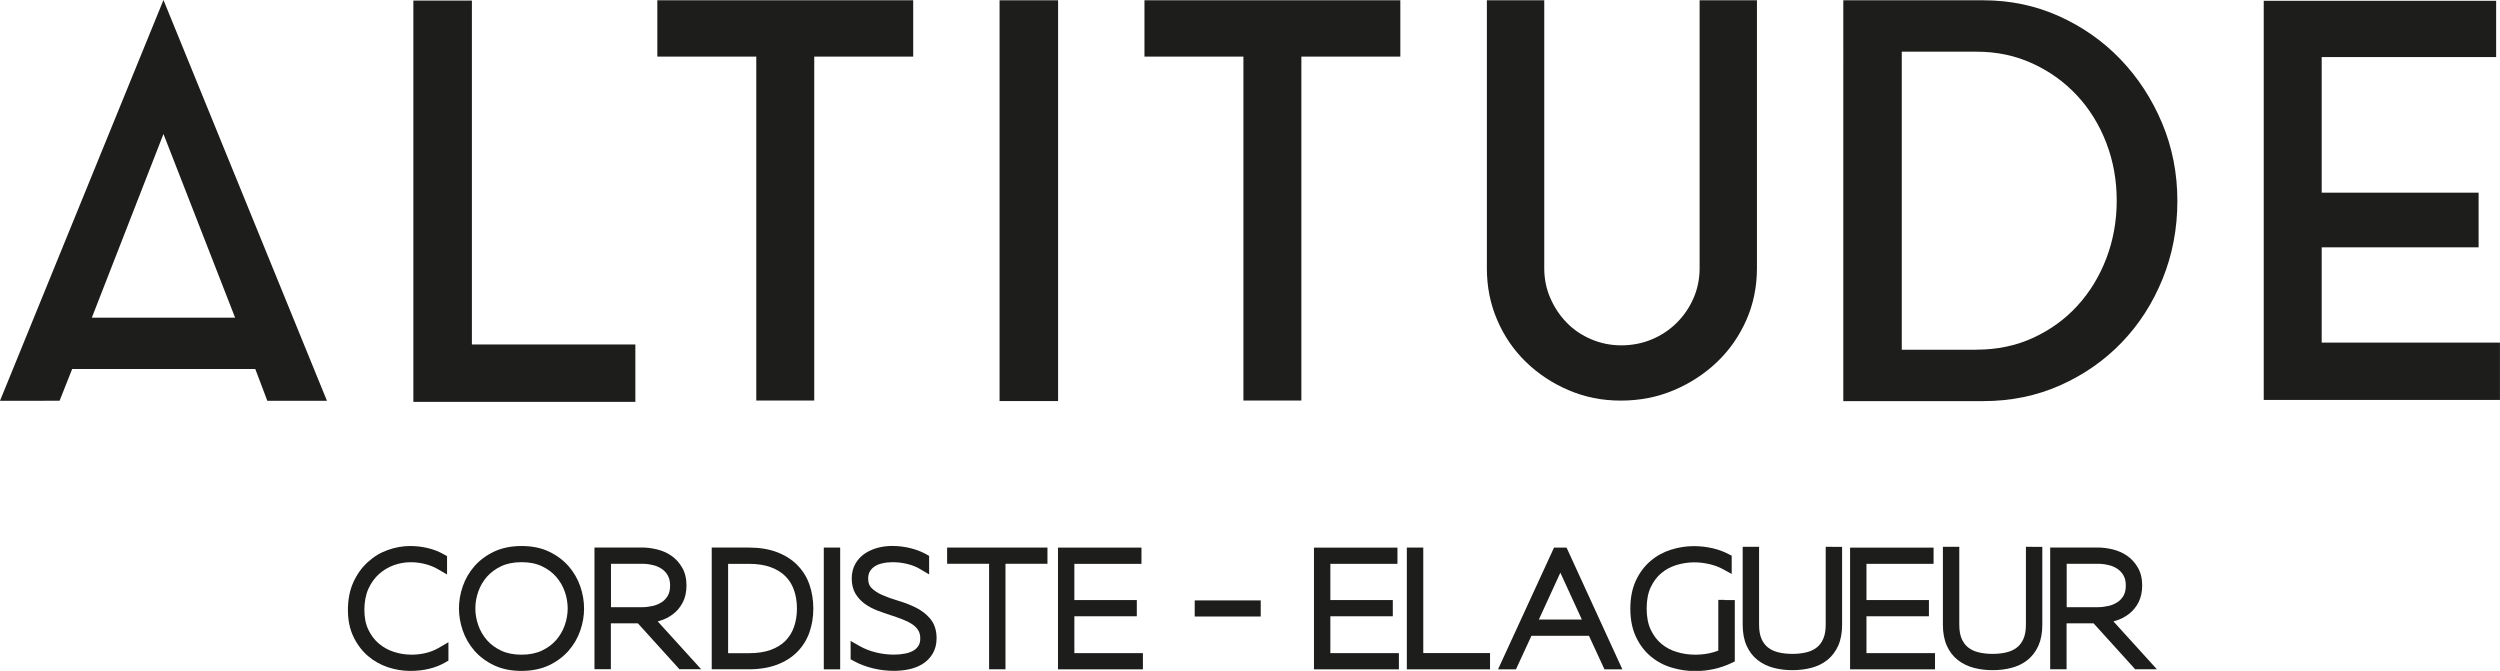
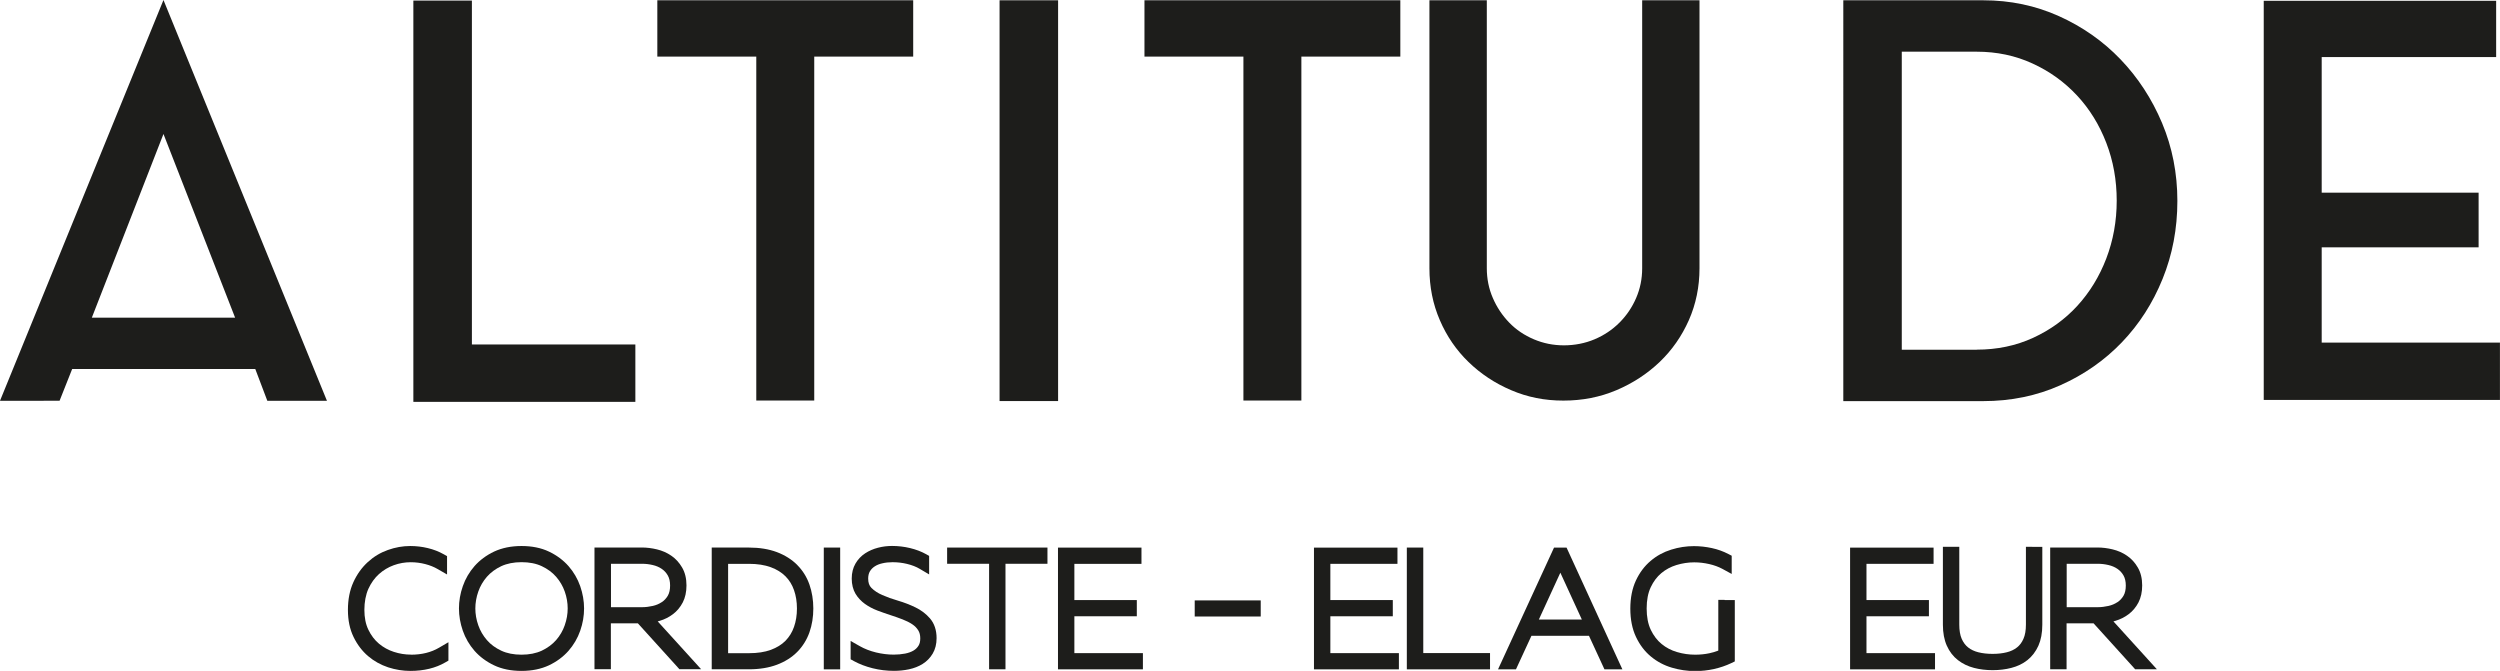
<svg xmlns="http://www.w3.org/2000/svg" id="Texte_noir" data-name="Texte noir" viewBox="0 0 434.79 116.68">
  <defs>
    <style>      .cls-1 {        fill: #1d1d1b;        stroke-width: 0px;      }    </style>
  </defs>
  <g id="Cordiste">
    <path class="cls-1" d="M71.48,113.85c-1.01,0-2.01-.16-2.99-.48-.96-.31-1.82-.79-2.58-1.42-.75-.63-1.37-1.44-1.84-2.42-.47-.96-.7-2.13-.7-3.47s.24-2.64.7-3.66c.47-1.02,1.09-1.89,1.84-2.56.76-.68,1.63-1.2,2.57-1.54.96-.35,1.95-.52,2.95-.52.86,0,1.71.11,2.52.32.81.21,1.54.5,2.17.87l1.63.94v-3.19l-.55-.31c-.85-.48-1.79-.85-2.8-1.09-.99-.24-2.02-.36-3.06-.36-1.29,0-2.6.23-3.88.69-1.3.46-2.48,1.17-3.5,2.11-1.03.94-1.87,2.11-2.5,3.49-.63,1.38-.95,3.01-.95,4.82s.33,3.37.98,4.71c.64,1.32,1.49,2.44,2.52,3.32,1.03.88,2.21,1.53,3.5,1.96,1.27.41,2.56.62,3.85.62,2.36,0,4.41-.5,6.09-1.48l.54-.31v-3.2l-1.64.96c-1.36.8-3,1.21-4.88,1.21Z" />
    <path class="cls-1" d="M98.87,98.45c-.91-1.03-2.05-1.88-3.4-2.52-1.36-.65-2.97-.97-4.77-.97s-3.4.33-4.77.97c-1.35.64-2.49,1.49-3.4,2.52-.9,1.03-1.59,2.2-2.04,3.5-.45,1.28-.67,2.58-.67,3.87s.23,2.6.67,3.87c.45,1.29,1.14,2.47,2.04,3.5.91,1.03,2.05,1.88,3.4,2.52,1.36.65,2.97.97,4.77.97s3.4-.33,4.77-.97c1.35-.64,2.49-1.49,3.4-2.52.9-1.03,1.59-2.2,2.04-3.5.45-1.28.67-2.58.67-3.87s-.23-2.6-.67-3.87c-.45-1.29-1.14-2.47-2.04-3.5ZM98.22,108.74c-.33.95-.84,1.82-1.5,2.58-.66.75-1.5,1.37-2.49,1.84-.99.46-2.18.7-3.53.7s-2.54-.23-3.53-.7c-1-.47-1.84-1.08-2.49-1.84-.66-.76-1.17-1.63-1.5-2.58-.34-.96-.51-1.95-.51-2.92s.17-1.96.51-2.93c.33-.95.84-1.82,1.5-2.58.66-.75,1.5-1.37,2.49-1.84.99-.46,2.18-.7,3.53-.7s2.54.23,3.53.7c1,.47,1.84,1.09,2.49,1.84.66.76,1.17,1.63,1.5,2.57.34.96.51,1.95.51,2.93s-.17,1.96-.51,2.92Z" />
    <path class="cls-1" d="M114.39,108.07c.12-.03.24-.06.35-.1.85-.25,1.62-.64,2.29-1.15.71-.53,1.28-1.22,1.71-2.04.43-.83.65-1.83.65-2.96,0-1.2-.25-2.25-.76-3.12-.49-.84-1.12-1.54-1.89-2.06-.74-.51-1.58-.88-2.51-1.1-.88-.21-1.76-.32-2.61-.32h-8.23v21.17h2.85v-7.98h4.7l6.9,7.62.32.36h3.78l-1.65-1.82-5.92-6.52ZM115.09,104.72c-.46.31-.98.53-1.56.66-.62.14-1.25.22-1.87.22h-5.4v-7.55h5.4c.62,0,1.25.07,1.87.22.57.13,1.1.35,1.55.66.43.29.78.66,1.06,1.15.26.45.4,1.04.4,1.75s-.13,1.31-.39,1.76c-.28.48-.63.85-1.06,1.14Z" />
    <path class="cls-1" d="M138.65,98.25c-.95-.95-2.14-1.7-3.54-2.23-1.39-.52-3.01-.79-4.84-.79h-6.49v21.17h6.49c1.83,0,3.45-.27,4.84-.79,1.41-.53,2.6-1.28,3.54-2.23s1.67-2.11,2.13-3.42c.45-1.28.67-2.67.67-4.14s-.23-2.87-.67-4.14c-.46-1.32-1.18-2.47-2.13-3.42ZM126.63,98.06h3.64c1.46,0,2.73.2,3.79.59,1.03.38,1.88.91,2.55,1.58.67.68,1.15,1.46,1.48,2.4.34.96.51,2.04.51,3.2s-.17,2.23-.51,3.2c-.33.94-.82,1.73-1.48,2.41-.66.67-1.52,1.2-2.55,1.58-1.06.39-2.33.58-3.79.58h-3.64v-15.52Z" />
    <polygon class="cls-1" points="144.36 95.23 143.27 95.23 143.27 96.32 143.27 115.32 143.27 116.41 144.36 116.41 145.04 116.41 146.12 116.41 146.12 115.32 146.12 96.32 146.12 95.23 145.04 95.23 144.36 95.23" />
    <path class="cls-1" d="M159.2,105.63c-.94-.46-1.96-.85-3.04-1.17-.97-.28-1.89-.61-2.73-.98-.76-.33-1.39-.75-1.88-1.24-.38-.38-.56-.9-.56-1.61,0-.51.1-.92.29-1.25.21-.36.49-.64.84-.87.38-.25.83-.43,1.33-.54.55-.13,1.13-.19,1.71-.19h.19c.78,0,1.58.1,2.39.29.86.21,1.61.5,2.21.86l1.64.97v-3.22l-.55-.31c-.79-.44-1.72-.8-2.76-1.05-1.04-.25-2.09-.37-3.14-.37-.82,0-1.64.1-2.44.31-.82.21-1.57.54-2.23.97-.7.46-1.27,1.06-1.69,1.79-.43.74-.65,1.62-.65,2.61s.23,1.93.67,2.66c.42.68.97,1.27,1.64,1.75.63.45,1.35.83,2.15,1.14.72.27,1.48.54,2.25.79.74.24,1.46.49,2.15.76.63.24,1.2.53,1.68.85.43.29.77.63,1.03,1.05.23.37.35.82.35,1.4,0,.52-.1.94-.3,1.26-.22.35-.5.63-.87.85-.4.24-.9.42-1.47.53-.63.12-1.29.18-1.98.18-1.01,0-2.05-.13-3.08-.38-1.02-.25-1.96-.61-2.79-1.08l-1.62-.92v3.19l.56.31c.97.53,2.07.95,3.27,1.25,1.2.3,2.45.45,3.71.45.9,0,1.78-.09,2.62-.27.88-.19,1.68-.5,2.36-.93.72-.45,1.31-1.05,1.75-1.79.45-.76.68-1.66.68-2.69,0-1.4-.39-2.56-1.15-3.44-.68-.79-1.54-1.44-2.55-1.93Z" />
    <path class="cls-1" d="M165.81,95.23h-1.09v2.82h7.3v18.35h2.85v-18.35h7.3v-2.82h-16.37Z" />
    <path class="cls-1" d="M186.85,113.58v-6.4h10.86v-2.82h-10.86v-6.3h11.67v-2.82h-14.52v21.17h14.77v-2.82h-11.91Z" />
    <path class="cls-1" d="M208.87,104.42h-1.09v2.8h11.48v-2.8h-10.4Z" />
    <path class="cls-1" d="M231.37,113.58v-6.4h10.86v-2.82h-10.86v-6.3h11.67v-2.82h-14.52v21.17h14.77v-2.82h-11.92Z" />
    <polygon class="cls-1" points="247.53 113.58 247.53 96.32 247.53 95.23 246.44 95.23 245.76 95.23 244.67 95.23 244.67 96.32 244.67 115.32 244.67 116.41 245.76 116.41 258.06 116.41 259.14 116.41 259.14 115.32 259.14 114.67 259.14 113.58 258.06 113.58 247.53 113.58" />
    <path class="cls-1" d="M272.74,95.87l-.29-.63h-2.18l-.29.63-8.74,19-.71,1.54h3.12l.29-.63,2.4-5.2h10.01l2.4,5.2.29.63h3.12l-.71-1.54-8.71-19ZM267.63,107.75l3.74-8.15,3.74,8.15h-7.47Z" />
    <path class="cls-1" d="M299.93,104.33h-1.09v8.82c-.49.19-1.01.35-1.55.46-.79.17-1.62.25-2.47.25-1.07,0-2.13-.15-3.17-.46-.99-.29-1.89-.76-2.67-1.4-.77-.63-1.4-1.46-1.88-2.46-.48-1.01-.72-2.25-.72-3.71s.24-2.71.71-3.7c.47-1,1.09-1.83,1.84-2.45.76-.64,1.65-1.11,2.62-1.41,1.01-.31,2.06-.47,3.1-.47.85,0,1.73.1,2.61.3.85.19,1.63.48,2.3.84l1.61.88v-3.17l-.58-.3c-.88-.46-1.85-.81-2.87-1.03-1.02-.22-2.06-.34-3.11-.34-1.33,0-2.66.2-3.96.61-1.33.41-2.54,1.07-3.58,1.96-1.06.89-1.92,2.04-2.56,3.41-.64,1.37-.97,3.01-.97,4.89s.33,3.55.99,4.93c.65,1.38,1.53,2.53,2.6,3.41,1.06.88,2.28,1.53,3.64,1.93,1.32.39,2.68.59,4.04.59,1.1,0,2.2-.12,3.26-.35,1.06-.24,2.08-.58,3.02-1.03l.62-.3v-10.67h-1.76Z" />
-     <path class="cls-1" d="M318.61,95.1h-1.09v13.52c0,1-.14,1.84-.43,2.48-.27.63-.64,1.12-1.12,1.5-.49.39-1.09.67-1.77.84-.75.19-1.58.28-2.47.28s-1.74-.09-2.49-.28c-.68-.17-1.28-.45-1.77-.84-.48-.38-.84-.87-1.12-1.5-.28-.64-.42-1.48-.42-2.48v-13.52h-2.85v13.54c0,1.42.23,2.64.68,3.65.46,1.03,1.11,1.88,1.94,2.52.8.62,1.74,1.08,2.8,1.35.99.26,2.09.39,3.24.39s2.22-.13,3.23-.39c1.06-.27,2.01-.72,2.8-1.35.81-.64,1.46-1.49,1.92-2.51.45-1,.68-2.23.68-3.65v-13.54h-1.76Z" />
    <path class="cls-1" d="M324.61,113.58v-6.4h10.86v-2.82h-10.86v-6.3h11.67v-2.82h-14.52v21.17h14.77v-2.82h-11.92Z" />
    <path class="cls-1" d="M353.43,95.1h-1.09v13.52c0,1-.14,1.84-.43,2.48-.27.63-.64,1.12-1.12,1.5-.49.39-1.09.67-1.77.84-.75.19-1.58.28-2.47.28s-1.74-.09-2.49-.28c-.68-.17-1.28-.45-1.77-.84-.48-.38-.84-.87-1.12-1.5-.28-.64-.42-1.48-.42-2.48v-13.52h-2.85v13.54c0,1.42.23,2.64.68,3.65.46,1.03,1.11,1.88,1.94,2.52.8.62,1.74,1.08,2.8,1.35.99.26,2.09.39,3.24.39s2.22-.13,3.23-.39c1.06-.27,2.01-.72,2.8-1.35.81-.64,1.46-1.49,1.92-2.51.45-1.01.68-2.23.68-3.65v-13.54h-1.76Z" />
    <path class="cls-1" d="M373.48,114.59l-5.92-6.52c.12-.03.24-.06.35-.1.84-.25,1.62-.64,2.29-1.15.71-.53,1.28-1.22,1.71-2.04.43-.83.65-1.83.65-2.96,0-1.2-.25-2.25-.76-3.12-.49-.85-1.12-1.54-1.89-2.06-.74-.51-1.59-.88-2.51-1.1-.88-.21-1.76-.32-2.61-.32h-8.23v21.17h2.85v-7.98h4.7l6.9,7.62.32.36h3.78l-1.65-1.82ZM368.26,104.72c-.46.31-.98.53-1.56.66-.62.14-1.25.22-1.87.22h-5.4v-7.55h5.4c.62,0,1.25.07,1.87.22.57.13,1.1.35,1.55.66.43.29.78.66,1.06,1.15.26.45.4,1.04.4,1.75s-.13,1.31-.39,1.76c-.28.48-.63.85-1.06,1.14Z" />
  </g>
  <g id="Altitude">
    <path class="cls-1" d="M0,69.7L28.43,0l28.43,69.7h-10.37l-2.09-5.52H12.55l-2.19,5.52H0ZM15.98,55.25h24.91l-12.46-31.95-12.46,31.95Z" />
    <path class="cls-1" d="M82.07,59.91h28.43v9.98h-38.61V.1h10.18v59.82Z" />
    <path class="cls-1" d="M114.31.05h44.51v9.79h-17.21v59.82h-10.08V9.84h-17.21V.05Z" />
    <path class="cls-1" d="M173.84.05h10.18v69.7h-10.18V.05Z" />
    <path class="cls-1" d="M199.04.05h44.5v9.79h-17.21v59.82h-10.08V9.84h-17.21V.05Z" />
-     <path class="cls-1" d="M295.57.05h9.99v46.6c0,3.23-.62,6.24-1.85,9.03-1.24,2.79-2.93,5.22-5.09,7.28-2.16,2.06-4.66,3.69-7.51,4.9-2.85,1.21-5.93,1.81-9.22,1.81s-6.26-.6-9.08-1.81c-2.82-1.2-5.29-2.84-7.42-4.9-2.12-2.06-3.79-4.48-4.99-7.28-1.21-2.79-1.81-5.8-1.81-9.03V.05h9.98v46.6c0,1.84.35,3.57,1.05,5.18.7,1.62,1.65,3.04,2.85,4.28,1.2,1.24,2.63,2.2,4.28,2.9s3.39,1.05,5.23,1.05,3.68-.35,5.33-1.05c1.65-.7,3.09-1.66,4.33-2.9s2.2-2.66,2.9-4.28c.7-1.62,1.05-3.34,1.05-5.18V.05Z" />
+     <path class="cls-1" d="M295.57.05v46.6c0,3.23-.62,6.24-1.85,9.03-1.24,2.79-2.93,5.22-5.09,7.28-2.16,2.06-4.66,3.69-7.51,4.9-2.85,1.21-5.93,1.81-9.22,1.81s-6.26-.6-9.08-1.81c-2.82-1.2-5.29-2.84-7.42-4.9-2.12-2.06-3.79-4.48-4.99-7.28-1.21-2.79-1.81-5.8-1.81-9.03V.05h9.98v46.6c0,1.84.35,3.57,1.05,5.18.7,1.62,1.65,3.04,2.85,4.28,1.2,1.24,2.63,2.2,4.28,2.9s3.39,1.05,5.23,1.05,3.68-.35,5.33-1.05c1.65-.7,3.09-1.66,4.33-2.9s2.2-2.66,2.9-4.28c.7-1.62,1.05-3.34,1.05-5.18V.05Z" />
    <path class="cls-1" d="M344.92.05c4.69,0,9.08.92,13.17,2.76,4.09,1.84,7.66,4.34,10.7,7.51,3.04,3.17,5.45,6.86,7.23,11.08,1.77,4.22,2.66,8.73,2.66,13.55s-.86,9.34-2.57,13.55c-1.71,4.22-4.07,7.89-7.08,11.03-3.01,3.14-6.58,5.63-10.7,7.47-4.12,1.84-8.59,2.76-13.41,2.76h-24.34V.05h24.34ZM343.78,60.81c3.55,0,6.81-.68,9.8-2.05,2.98-1.37,5.55-3.22,7.7-5.57s3.84-5.1,5.04-8.24c1.2-3.14,1.81-6.49,1.81-10.05s-.6-6.91-1.81-10.05c-1.21-3.14-2.9-5.89-5.09-8.24s-4.77-4.21-7.75-5.57c-2.98-1.37-6.21-2.05-9.7-2.05h-13.03v51.83h13.03Z" />
    <path class="cls-1" d="M403.78,59.58h31v9.98h-41.08V.14h40.42v9.79h-30.34v23.58h27.29v9.51h-27.29v16.55Z" />
  </g>
</svg>